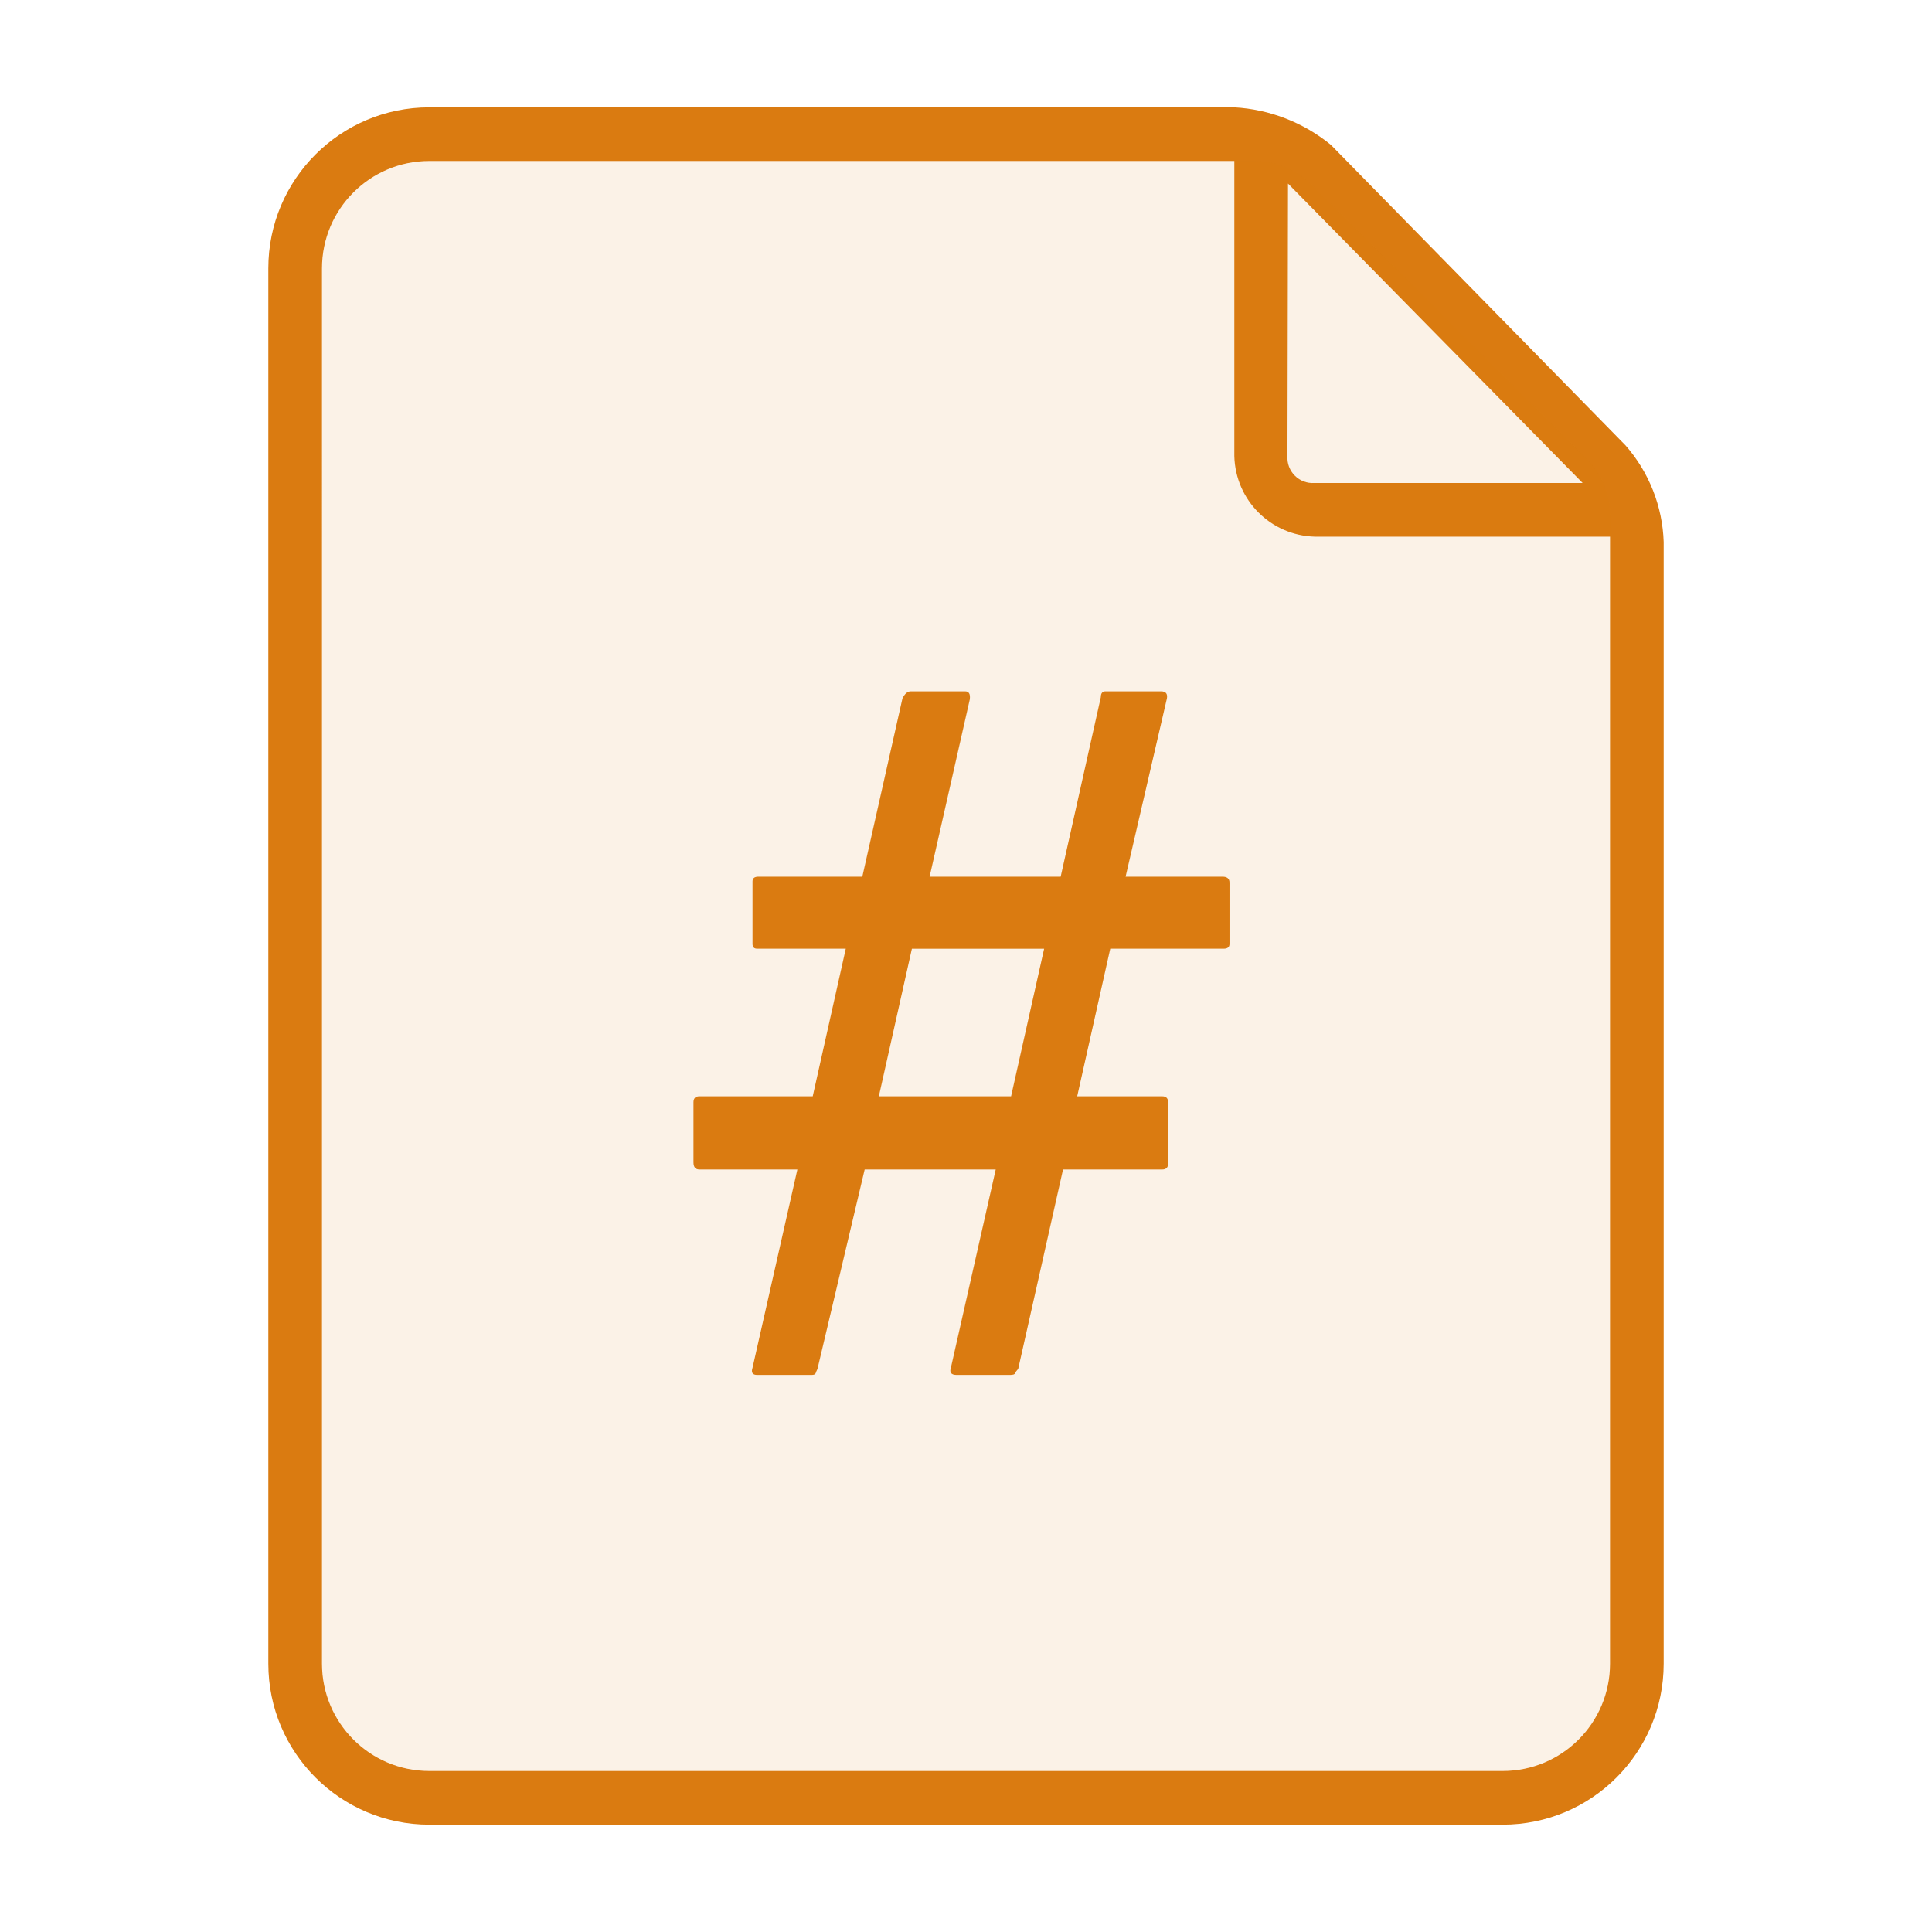
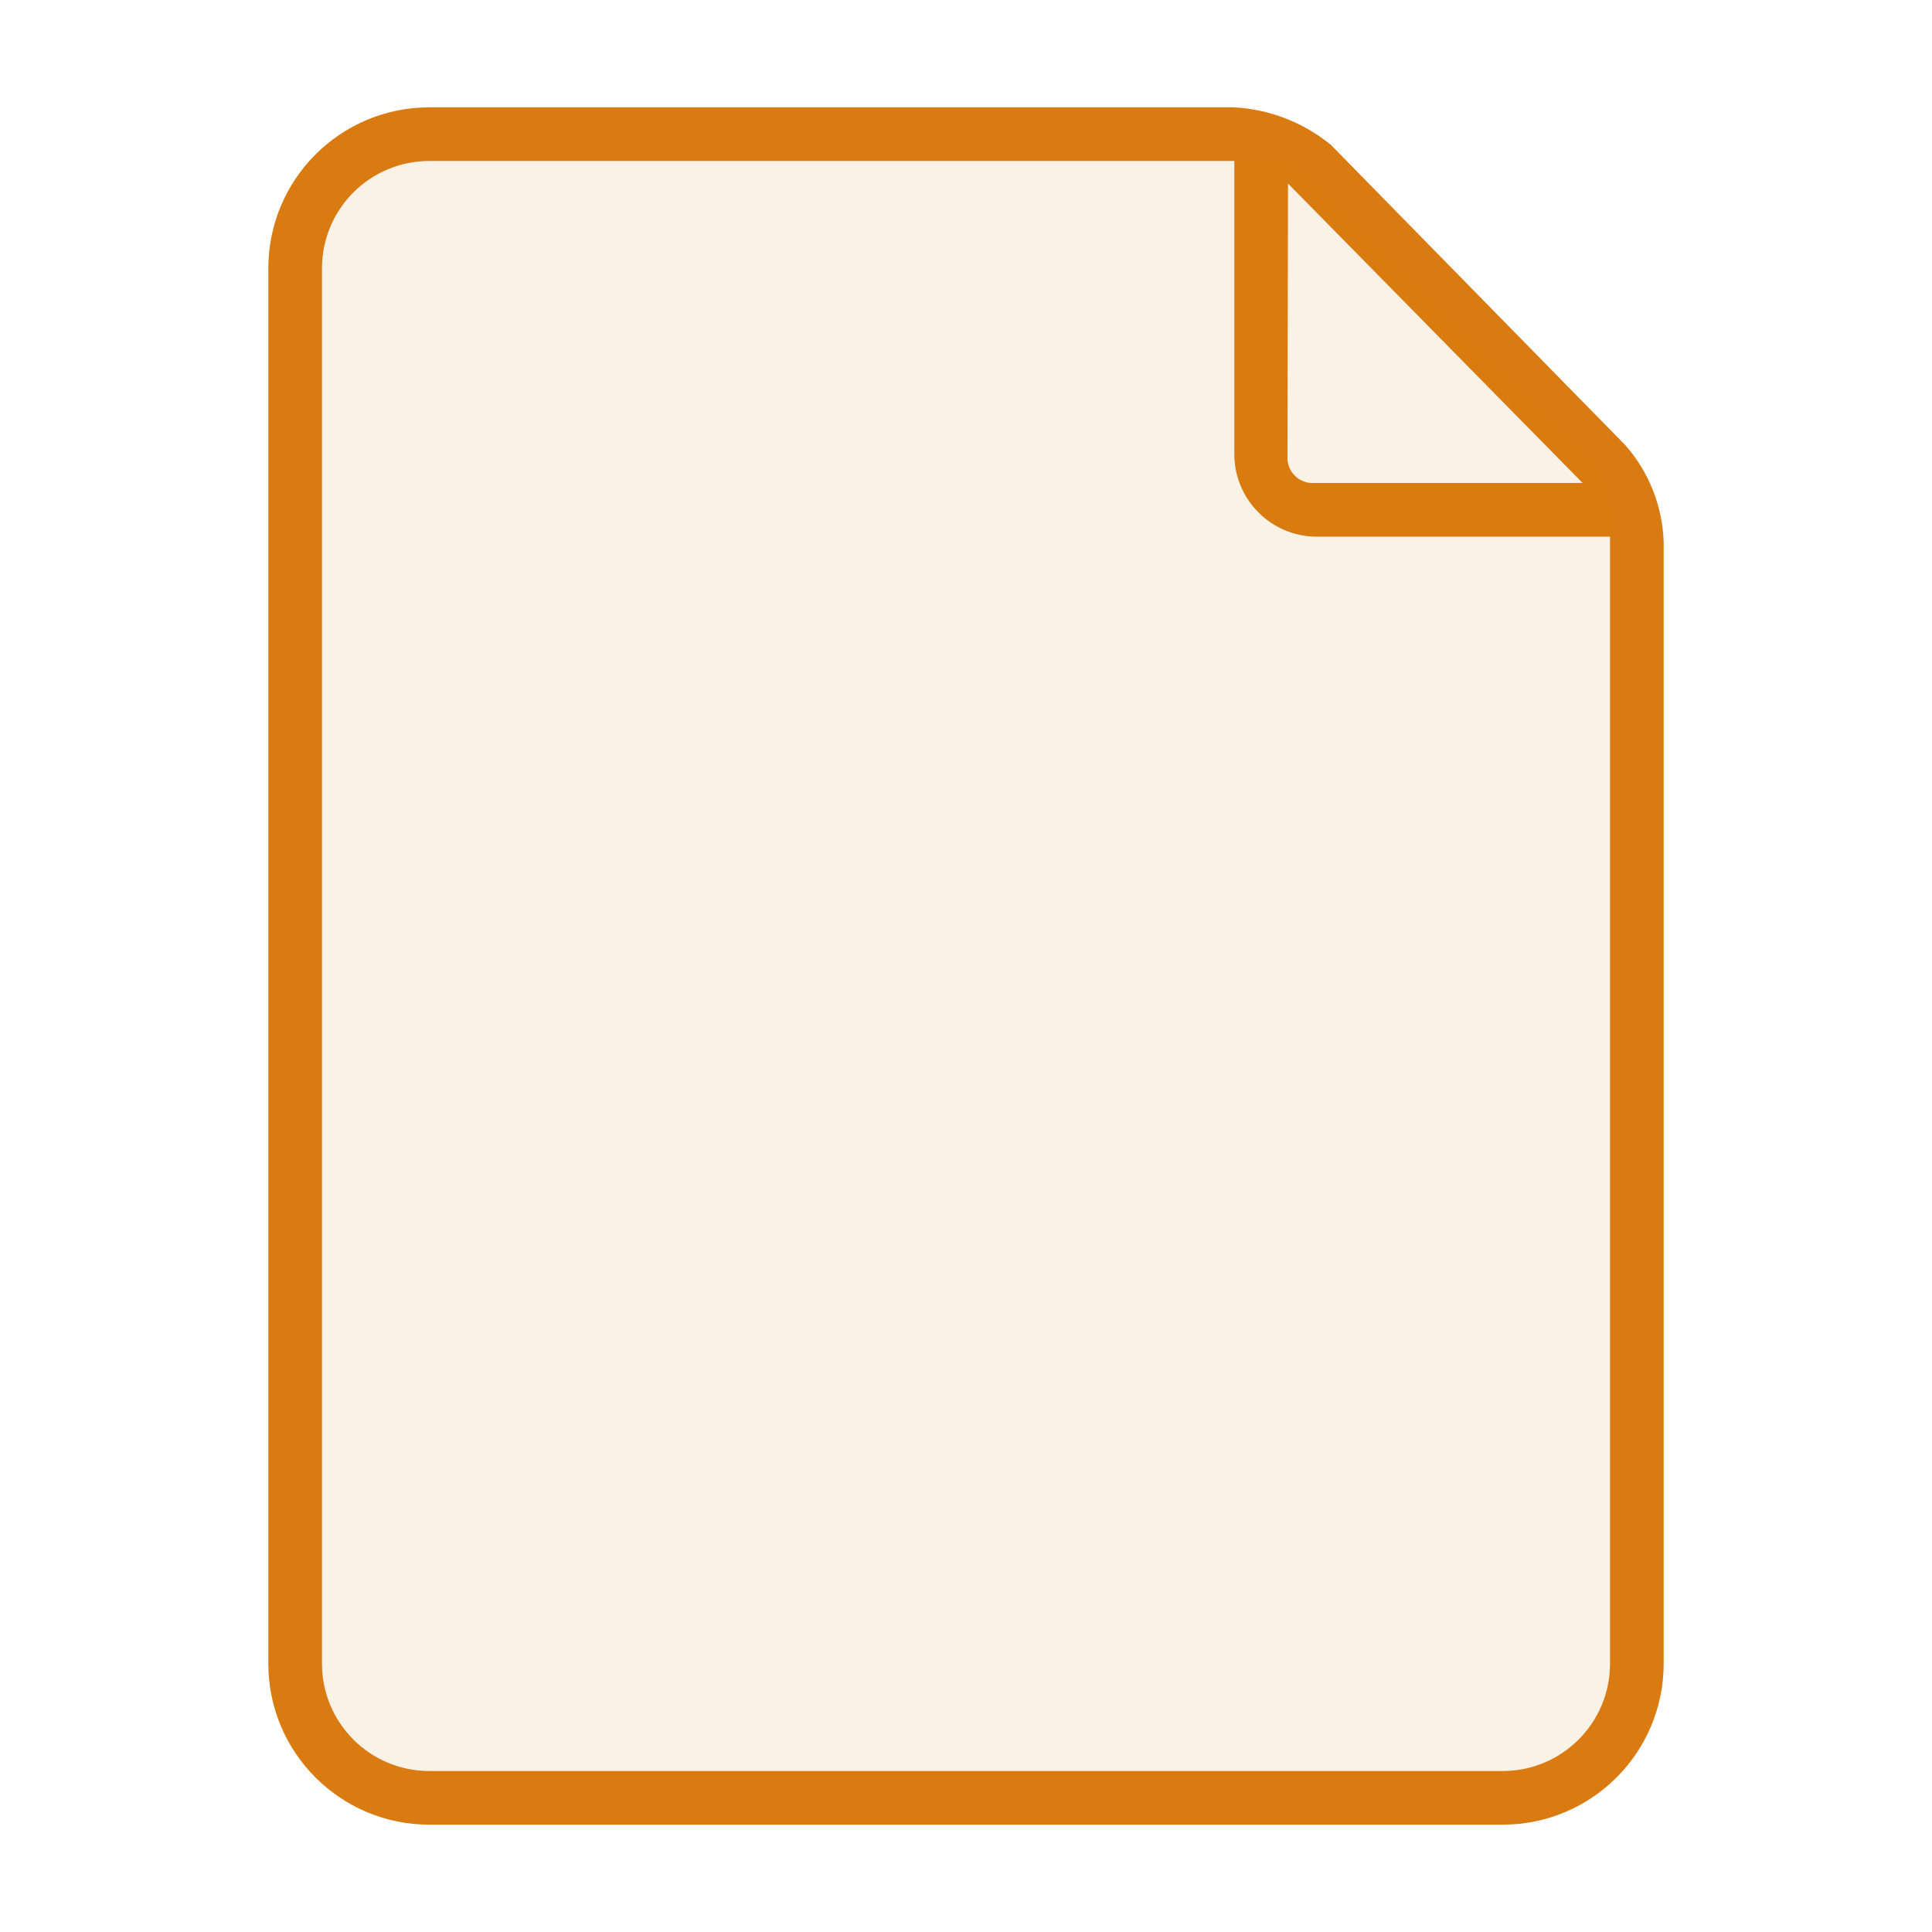
<svg xmlns="http://www.w3.org/2000/svg" id="a" data-name="Layer 1" width="36" height="36" viewBox="0 0 36 36">
  <path d="M24,3.42l5.49,5.58h-5c-.135,.009-.268-.041-.363-.137-.096-.096-.146-.228-.137-.363l.01-5.08Zm6,27.58c0,1.105-.895,2-2,2H8c-1.105,0-2-.895-2-2V5c0-1.105,.895-2,2-2h15v5.5c.021,.82,.68,1.479,1.5,1.5h5.5V31Zm.29-22.7l-5.49-5.6c-.511-.418-1.141-.663-1.8-.7H8c-1.657,0-3,1.343-3,3V31c0,1.657,1.343,3,3,3H28c1.657,0,3-1.343,3-3V10.1c-.021-.664-.272-1.3-.71-1.8Z" fill="#da7b11" />
  <path d="M23.38,3c.398,0,.779,.159,1.06,.44l5.12,5.1c.281,.281,.44,.662,.44,1.06V31c0,1.105-.895,2-2,2H8c-1.105,0-2-.895-2-2V5c0-1.105,.895-2,2-2h15.38Z" fill="#da7b11" opacity=".1" />
-   <path d="M18.84,20.428h-2.464l.616-2.75h2.464l-.616,2.75Zm-3.718,5.192c.044,0,.07-.011,.077-.033s.018-.048,.033-.077l.88-3.718h2.442l-.836,3.696c-.029,.088,.007,.132,.11,.132h.99c.059,0,.092-.011,.099-.033s.026-.048,.055-.077l.836-3.718h1.848c.073,0,.11-.037,.11-.11v-1.144c0-.073-.037-.11-.11-.11h-1.584l.616-2.75h2.112c.073,0,.11-.029,.11-.088v-1.144c0-.073-.044-.11-.132-.11h-1.804l.77-3.322c.015-.088-.022-.132-.11-.132h-1.034c-.059,0-.088,.037-.088,.11l-.748,3.344h-2.442l.748-3.3c.015-.103-.015-.154-.088-.154h-1.012c-.059,0-.11,.044-.154,.132l-.748,3.322h-1.936c-.073,0-.11,.029-.11,.088v1.166c0,.059,.029,.088,.088,.088h1.65l-.616,2.75h-2.112c-.073,0-.11,.037-.11,.11v1.122c0,.088,.037,.132,.11,.132h1.826l-.836,3.696c-.029,.088,0,.132,.088,.132h1.012Z" fill="#da7b11" />
</svg>